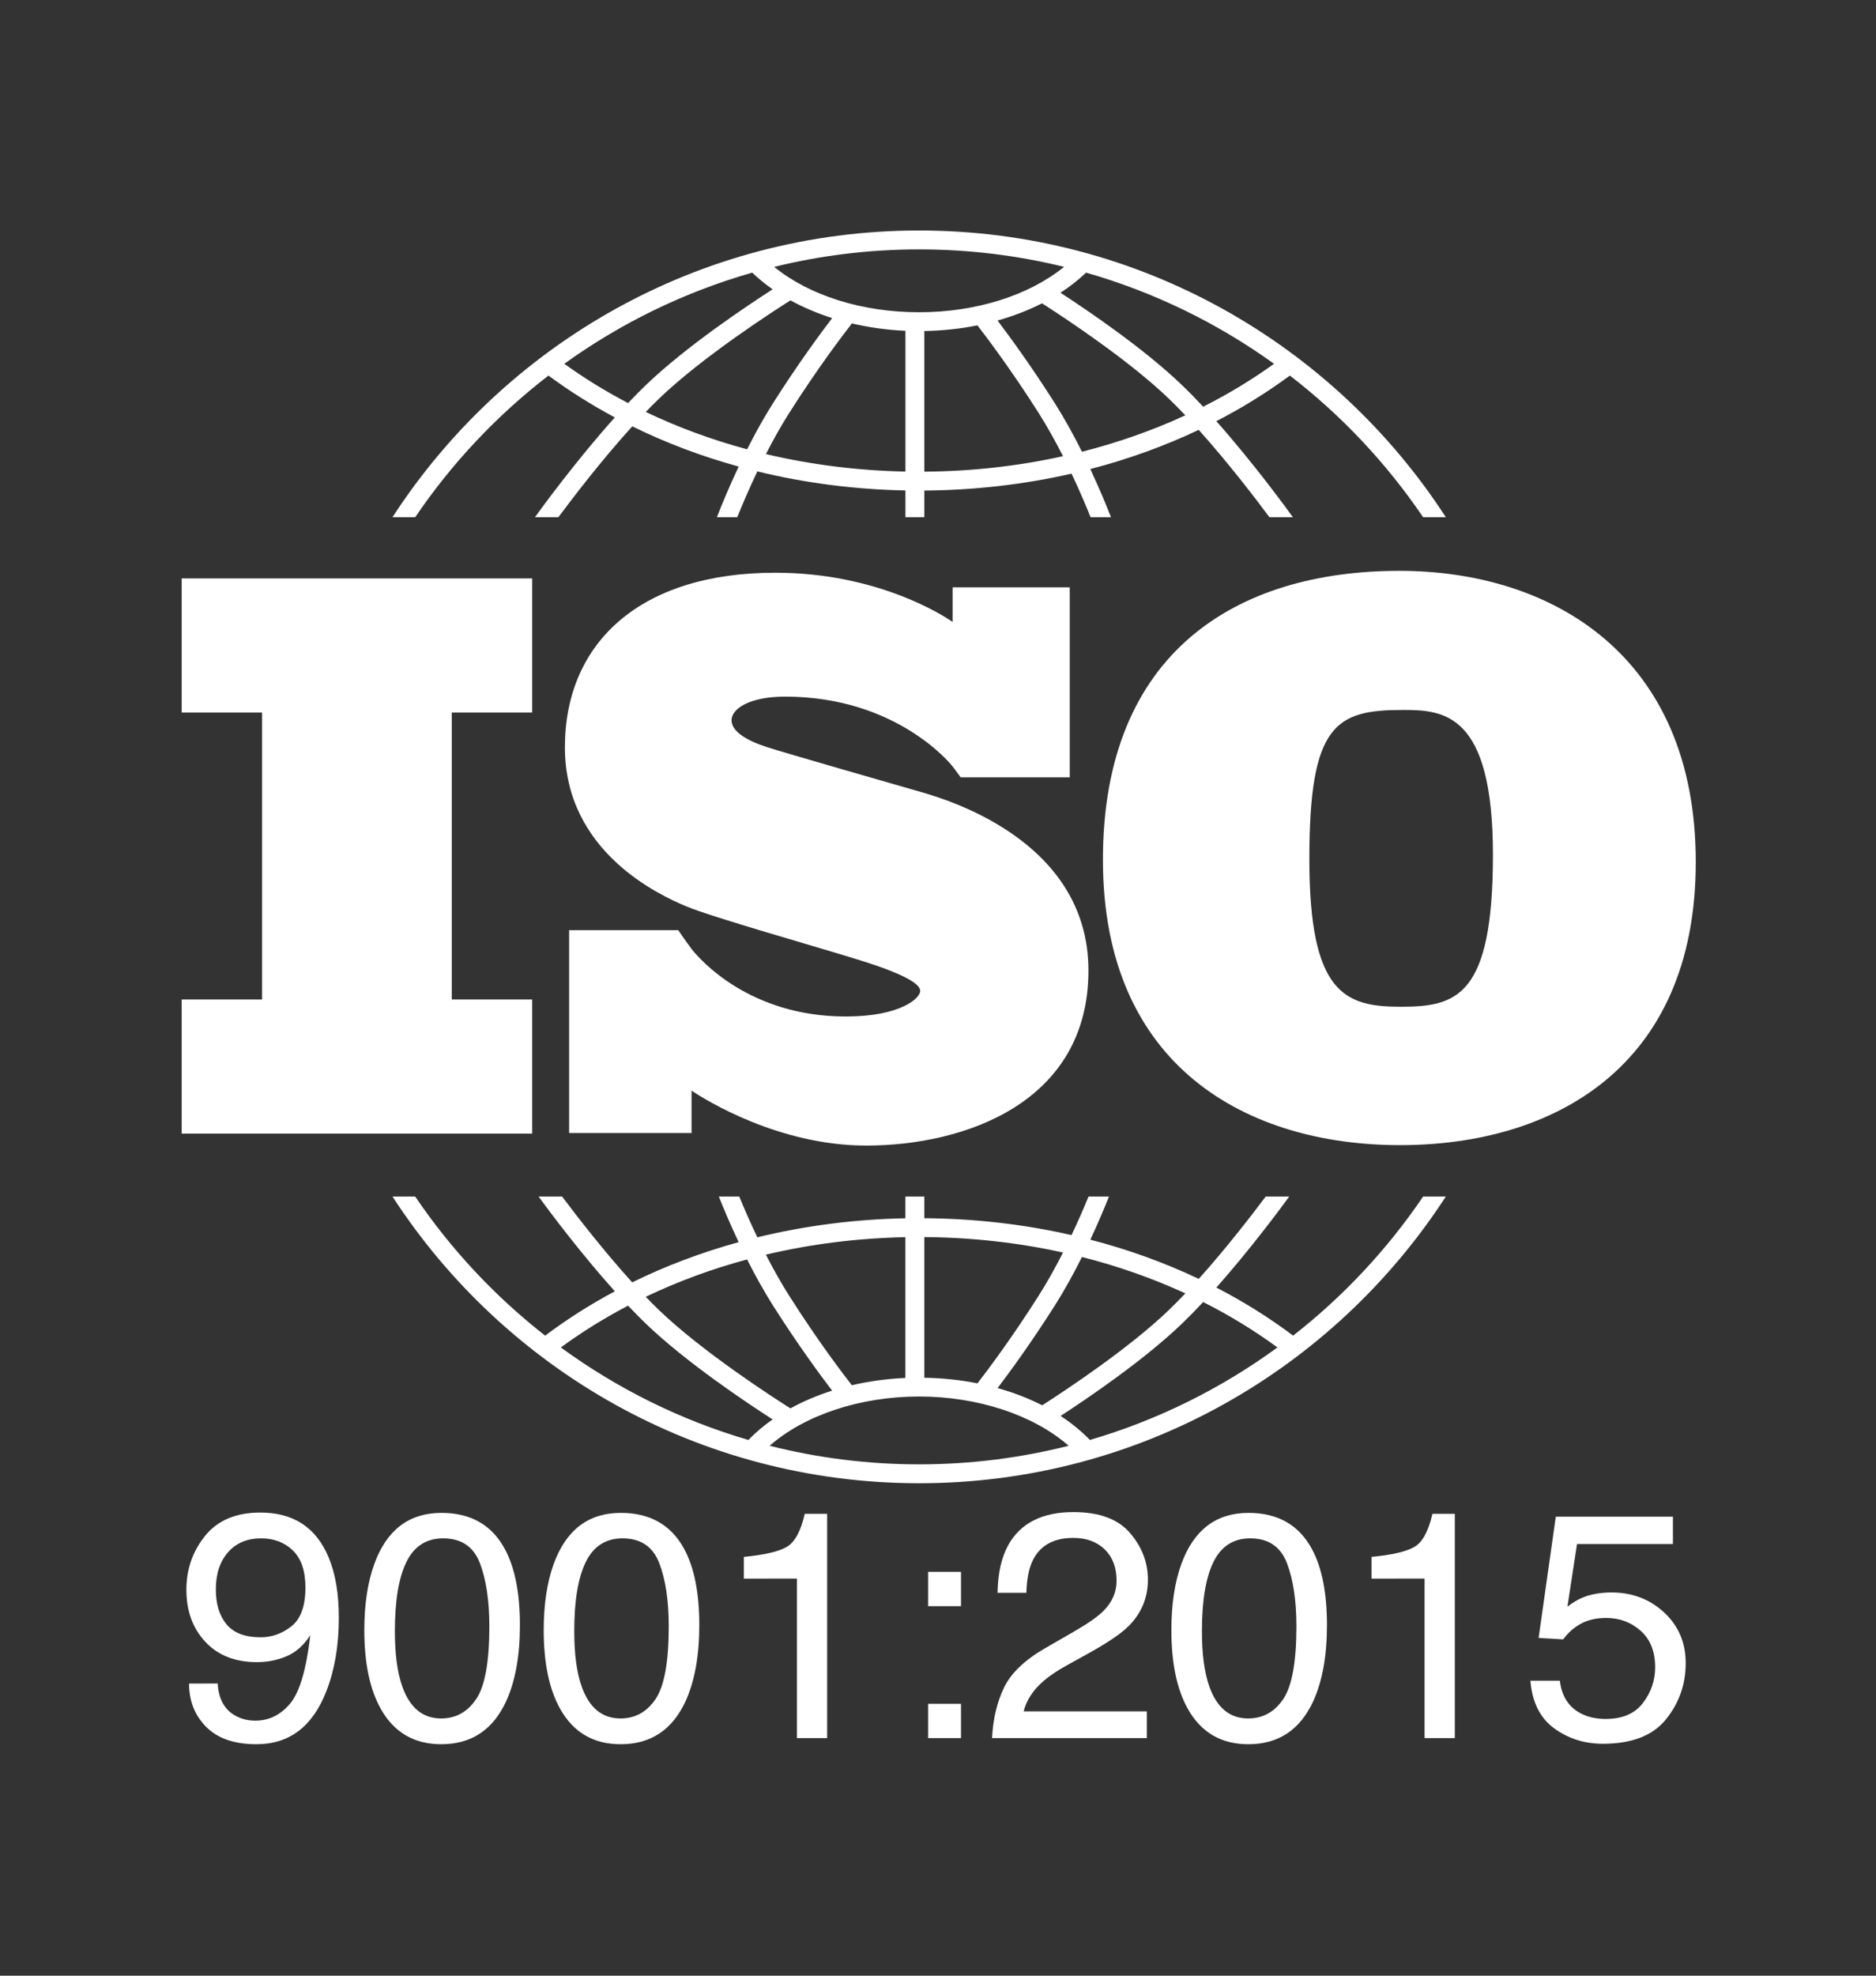
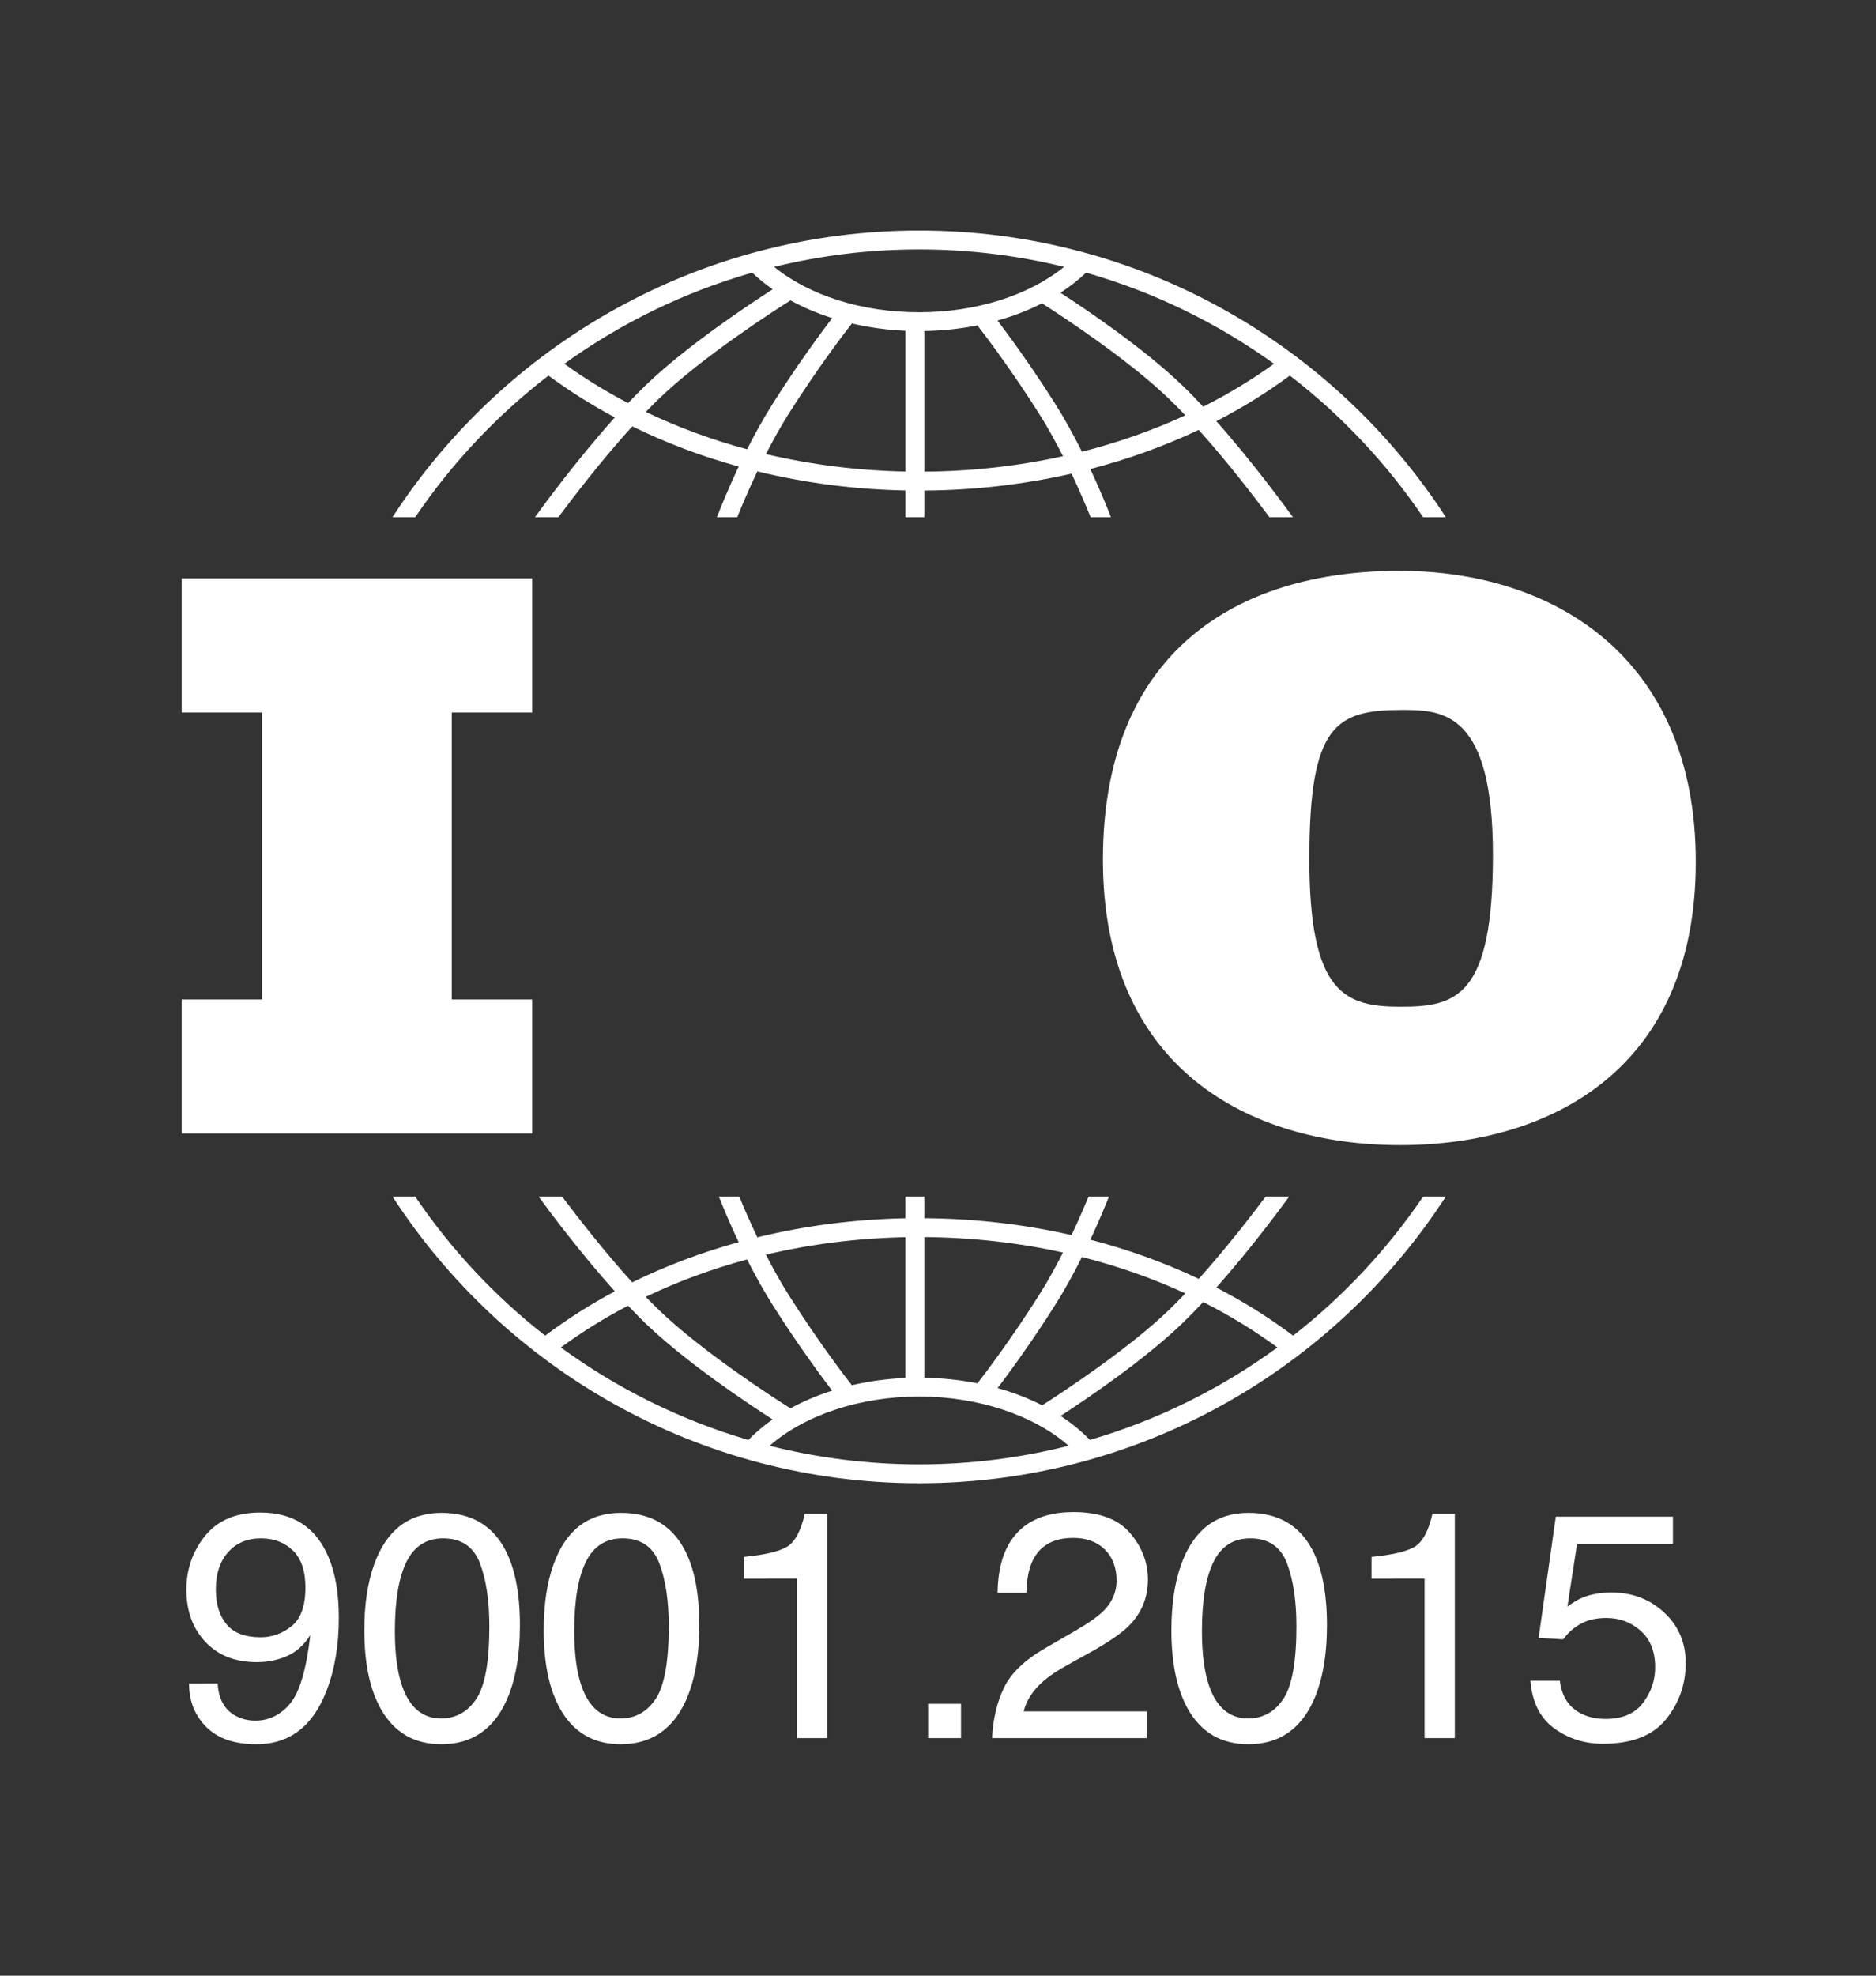
<svg xmlns="http://www.w3.org/2000/svg" width="57" height="60" viewBox="0 0 57 60" fill="none">
  <rect x="0" y="0" width="57" height="60" fill="#333333" stroke="none" />
  <path d="M16.17 21.64V17.566H5.52V21.64H7.963V30.354H5.52V34.428H16.17V30.354H13.727V21.64H16.17Z" fill="white" />
-   <path d="M27.924 24.036C27.266 23.845 23.879 22.877 23.292 22.686C22.706 22.495 22.227 22.22 22.227 21.873C22.227 21.527 22.766 21.156 23.855 21.156C27.29 21.156 28.94 23.271 28.94 23.271C28.94 23.271 29.126 23.518 29.189 23.607H32.503V17.837H28.945V18.887C28.673 18.7 26.667 17.393 23.556 17.393C19.45 17.393 17.164 19.519 17.164 22.698C17.164 25.876 20.049 27.19 20.851 27.525C21.652 27.86 24.788 28.744 26.129 29.162C27.47 29.58 27.96 29.879 27.96 30.094C27.96 30.309 27.374 30.87 25.698 30.87C22.779 30.87 21.276 29.152 21.012 28.82V28.817C20.928 28.705 20.83 28.572 20.797 28.522C20.758 28.464 20.668 28.336 20.606 28.247H17.292V34.409H21.012V33.122C21.445 33.41 23.661 34.79 26.32 34.79C29.289 34.79 33.071 33.499 33.071 29.473C33.071 25.446 28.583 24.227 27.924 24.036Z" fill="white" />
  <path d="M42.517 17.336C37.569 17.336 33.511 19.806 33.511 26.11C33.511 32.415 37.916 34.777 42.539 34.777C47.162 34.777 51.524 32.437 51.524 26.176C51.524 19.914 47.162 17.336 42.517 17.336ZM42.561 30.574C40.868 30.574 39.783 30.184 39.783 26.089C39.783 21.994 40.586 21.561 42.626 21.561C43.863 21.561 45.361 21.647 45.361 25.959C45.361 30.27 44.254 30.574 42.561 30.574Z" fill="white" />
  <path d="M12.616 15.707C13.728 14.067 15.096 12.614 16.665 11.406C17.299 11.874 17.973 12.299 18.681 12.677C17.494 13.998 16.43 15.462 16.254 15.707H16.966C17.394 15.132 18.278 13.974 19.211 12.948C20.23 13.449 21.314 13.858 22.444 14.169C22.143 14.807 21.916 15.364 21.782 15.707H22.401C22.543 15.354 22.751 14.861 23.011 14.316C24.453 14.668 25.964 14.865 27.51 14.895V15.707H28.084V14.898C29.618 14.887 31.121 14.712 32.558 14.384C32.803 14.901 33 15.368 33.136 15.707H33.755C33.627 15.377 33.412 14.851 33.128 14.245C34.279 13.946 35.383 13.547 36.422 13.055C37.319 14.054 38.158 15.152 38.57 15.707H39.283C39.112 15.47 38.103 14.081 36.957 12.791C37.745 12.384 38.492 11.922 39.191 11.406C40.759 12.614 42.127 14.067 43.239 15.707H43.93C40.532 10.471 34.629 7 27.927 7C21.227 7 15.323 10.471 11.925 15.707H12.616ZM22.7 13.645C21.625 13.355 20.593 12.975 19.621 12.51C19.753 12.373 19.885 12.24 20.016 12.114C21.347 10.832 23.538 9.425 24.018 9.122C24.407 9.336 24.832 9.516 25.285 9.66C24.933 10.119 24.244 11.053 23.493 12.236C23.201 12.697 22.934 13.181 22.7 13.645ZM27.51 14.321C26.055 14.292 24.632 14.111 23.272 13.79C23.485 13.374 23.722 12.947 23.978 12.543C24.843 11.18 25.624 10.156 25.884 9.823C26.403 9.944 26.948 10.021 27.51 10.046V14.321ZM28.084 14.324V10.053C28.638 10.043 29.18 9.985 29.698 9.881C29.995 10.265 30.739 11.252 31.559 12.543C31.828 12.969 32.077 13.419 32.298 13.854C30.943 14.154 29.529 14.314 28.084 14.324ZM32.874 13.719C32.631 13.233 32.352 12.722 32.044 12.236C31.332 11.114 30.674 10.216 30.309 9.734C30.79 9.599 31.244 9.424 31.661 9.212C32.335 9.643 34.293 10.932 35.521 12.114C35.684 12.271 35.849 12.439 36.015 12.613C35.022 13.071 33.969 13.441 32.874 13.719ZM38.71 11.048C38.036 11.534 37.315 11.969 36.557 12.351C36.345 12.124 36.132 11.905 35.92 11.702C34.771 10.595 33.06 9.435 32.221 8.89C32.506 8.706 32.767 8.502 32.999 8.28C35.074 8.872 37.001 9.818 38.71 11.048ZM27.928 7.574C29.445 7.574 30.919 7.758 32.331 8.104C31.26 8.973 29.654 9.483 27.928 9.483C26.193 9.483 24.592 8.975 23.522 8.105C24.934 7.758 26.41 7.574 27.928 7.574ZM22.856 8.28C23.045 8.461 23.252 8.63 23.476 8.786C22.717 9.274 20.846 10.518 19.617 11.701C19.44 11.872 19.262 12.053 19.084 12.241C18.404 11.886 17.756 11.488 17.146 11.048C18.855 9.818 20.781 8.872 22.856 8.28Z" fill="white" />
  <path d="M43.24 36.338C42.151 37.943 40.817 39.37 39.29 40.562C38.563 40.016 37.783 39.528 36.958 39.102C37.952 37.982 38.843 36.789 39.172 36.338H38.457C38.016 36.926 37.244 37.923 36.423 38.838C35.383 38.345 34.279 37.946 33.129 37.648C33.372 37.128 33.564 36.667 33.695 36.338H33.074C32.943 36.658 32.768 37.065 32.557 37.509C31.122 37.181 29.619 37.007 28.084 36.996V36.338H27.509V36.998C25.962 37.028 24.452 37.225 23.011 37.576C22.786 37.106 22.6 36.675 22.462 36.338H21.841C21.978 36.683 22.183 37.172 22.443 37.723C21.312 38.035 20.229 38.443 19.209 38.944C18.353 38.002 17.538 36.949 17.079 36.338H16.364C16.704 36.804 17.645 38.064 18.681 39.216C17.935 39.614 17.227 40.064 16.564 40.562C15.037 39.37 13.703 37.943 12.615 36.338H11.925C15.323 41.573 21.226 45.045 27.927 45.045C34.628 45.045 40.532 41.573 43.93 36.338L43.24 36.338ZM32.874 38.174C33.97 38.451 35.022 38.822 36.015 39.279C35.849 39.454 35.684 39.622 35.521 39.779C34.296 40.958 32.345 42.243 31.666 42.678C31.249 42.465 30.794 42.29 30.311 42.155C30.678 41.672 31.333 40.776 32.044 39.657C32.352 39.172 32.631 38.66 32.874 38.174ZM28.084 37.569C29.529 37.58 30.944 37.739 32.298 38.038C32.077 38.474 31.828 38.925 31.558 39.35C30.74 40.64 29.997 41.626 29.699 42.011C29.182 41.908 28.64 41.85 28.084 41.841L28.084 37.569ZM27.509 37.572V41.847C26.946 41.872 26.4 41.948 25.882 42.068C25.62 41.733 24.842 40.712 23.978 39.35C23.721 38.946 23.484 38.518 23.271 38.103C24.63 37.781 26.053 37.601 27.509 37.572ZM22.699 38.248C22.934 38.712 23.2 39.196 23.492 39.657C24.243 40.84 24.932 41.773 25.283 42.233C24.831 42.376 24.406 42.557 24.016 42.771C23.535 42.467 21.346 41.06 20.015 39.779C19.885 39.653 19.753 39.52 19.62 39.383C20.593 38.918 21.624 38.538 22.699 38.248ZM17.041 40.921C17.682 40.451 18.364 40.028 19.083 39.652C19.261 39.84 19.439 40.021 19.616 40.192C20.845 41.375 22.715 42.619 23.475 43.107C23.204 43.296 22.958 43.504 22.738 43.73C20.666 43.124 18.744 42.164 17.041 40.921ZM27.927 44.471C26.36 44.471 24.839 44.275 23.385 43.907C24.447 42.975 26.132 42.411 27.927 42.411C29.72 42.411 31.407 42.976 32.469 43.907C31.015 44.275 29.494 44.471 27.927 44.471ZM33.116 43.73C32.855 43.462 32.557 43.217 32.225 43.001C33.065 42.455 34.772 41.296 35.919 40.192C36.131 39.988 36.345 39.769 36.557 39.542C37.354 39.944 38.109 40.404 38.813 40.921C37.11 42.164 35.188 43.124 33.116 43.73Z" fill="white" />
  <path d="M6.615 51.127C6.641 51.602 6.824 51.93 7.165 52.111C7.341 52.207 7.539 52.255 7.759 52.255C8.17 52.255 8.521 52.084 8.811 51.741C9.102 51.399 9.307 50.704 9.429 49.656C9.237 49.959 9 50.171 8.718 50.294C8.436 50.417 8.132 50.478 7.807 50.478C7.146 50.478 6.624 50.273 6.24 49.862C5.855 49.452 5.663 48.924 5.663 48.278C5.663 47.658 5.853 47.112 6.232 46.642C6.612 46.171 7.172 45.935 7.912 45.935C8.91 45.935 9.599 46.384 9.979 47.282C10.189 47.775 10.295 48.392 10.295 49.134C10.295 49.971 10.169 50.712 9.917 51.358C9.499 52.434 8.791 52.971 7.792 52.971C7.122 52.971 6.614 52.796 6.266 52.446C5.918 52.096 5.744 51.656 5.744 51.128L6.615 51.127ZM8.857 49.387C9.139 49.163 9.28 48.771 9.28 48.212C9.28 47.709 9.153 47.335 8.9 47.088C8.646 46.842 8.323 46.719 7.931 46.719C7.51 46.719 7.176 46.86 6.929 47.141C6.681 47.422 6.558 47.798 6.558 48.269C6.558 48.714 6.666 49.068 6.883 49.33C7.1 49.592 7.446 49.723 7.921 49.723C8.263 49.723 8.575 49.611 8.857 49.387Z" fill="white" />
  <path d="M15.337 47.039C15.643 47.603 15.797 48.375 15.797 49.356C15.797 50.285 15.658 51.054 15.38 51.663C14.979 52.535 14.321 52.971 13.409 52.971C12.586 52.971 11.974 52.615 11.572 51.901C11.237 51.306 11.069 50.507 11.069 49.504C11.069 48.727 11.17 48.06 11.371 47.502C11.747 46.464 12.428 45.945 13.414 45.945C14.3 45.945 14.942 46.31 15.337 47.039ZM14.471 51.596C14.736 51.201 14.868 50.465 14.868 49.389C14.868 48.612 14.772 47.973 14.581 47.471C14.389 46.97 14.017 46.719 13.464 46.719C12.956 46.719 12.585 46.957 12.35 47.433C12.115 47.909 11.998 48.611 11.998 49.537C11.998 50.234 12.073 50.795 12.223 51.218C12.453 51.865 12.846 52.188 13.402 52.188C13.849 52.188 14.205 51.991 14.471 51.596Z" fill="white" />
  <path d="M20.787 47.039C21.094 47.603 21.247 48.375 21.247 49.356C21.247 50.285 21.108 51.054 20.831 51.663C20.429 52.535 19.771 52.971 18.859 52.971C18.036 52.971 17.424 52.615 17.022 51.901C16.687 51.306 16.52 50.507 16.52 49.504C16.52 48.727 16.62 48.06 16.821 47.502C17.197 46.464 17.878 45.945 18.864 45.945C19.751 45.945 20.392 46.31 20.787 47.039ZM19.921 51.596C20.186 51.201 20.319 50.465 20.319 49.389C20.319 48.612 20.223 47.973 20.031 47.471C19.839 46.97 19.467 46.719 18.914 46.719C18.406 46.719 18.035 46.957 17.8 47.433C17.565 47.909 17.448 48.611 17.448 49.537C17.448 50.234 17.523 50.795 17.673 51.218C17.903 51.865 18.296 52.188 18.852 52.188C19.299 52.188 19.655 51.991 19.921 51.596Z" fill="white" />
  <path d="M22.601 47.942V47.282C23.223 47.222 23.656 47.121 23.902 46.979C24.148 46.837 24.331 46.502 24.452 45.974H25.132V52.785H24.213V47.941L22.601 47.942Z" fill="white" />
-   <path d="M28.199 47.736H29.199V48.778H28.199V47.736ZM28.199 51.744H29.199V52.785H28.199V51.744Z" fill="white" />
+   <path d="M28.199 47.736V48.778H28.199V47.736ZM28.199 51.744H29.199V52.785H28.199V51.744Z" fill="white" />
  <path d="M30.508 51.247C30.72 50.811 31.134 50.414 31.749 50.058L32.668 49.528C33.079 49.289 33.368 49.085 33.534 48.916C33.795 48.651 33.926 48.348 33.926 48.006C33.926 47.608 33.807 47.291 33.568 47.056C33.328 46.822 33.009 46.705 32.611 46.705C32.02 46.705 31.612 46.928 31.386 47.375C31.264 47.615 31.197 47.947 31.185 48.372H30.309C30.319 47.776 30.429 47.291 30.639 46.915C31.012 46.253 31.671 45.921 32.615 45.921C33.4 45.921 33.973 46.133 34.335 46.557C34.697 46.98 34.878 47.452 34.878 47.971C34.878 48.518 34.685 48.986 34.3 49.375C34.076 49.601 33.676 49.875 33.099 50.196L32.443 50.559C32.13 50.731 31.885 50.895 31.706 51.051C31.387 51.328 31.186 51.636 31.103 51.973H34.845V52.785H30.142C30.173 52.196 30.296 51.683 30.508 51.247Z" fill="white" />
  <path d="M39.859 47.039C40.165 47.603 40.318 48.375 40.318 49.356C40.318 50.285 40.179 51.054 39.902 51.663C39.5 52.535 38.843 52.971 37.931 52.971C37.108 52.971 36.495 52.615 36.093 51.901C35.758 51.306 35.591 50.507 35.591 49.504C35.591 48.727 35.691 48.06 35.892 47.502C36.269 46.464 36.95 45.945 37.935 45.945C38.822 45.945 39.463 46.31 39.859 47.039ZM38.992 51.596C39.257 51.201 39.39 50.465 39.39 49.389C39.39 48.612 39.294 47.973 39.102 47.471C38.91 46.97 38.538 46.719 37.986 46.719C37.477 46.719 37.106 46.957 36.871 47.433C36.636 47.909 36.519 48.611 36.519 49.537C36.519 50.234 36.594 50.795 36.744 51.218C36.974 51.865 37.367 52.188 37.923 52.188C38.37 52.188 38.727 51.991 38.992 51.596Z" fill="white" />
  <path d="M41.672 47.942V47.282C42.294 47.222 42.728 47.121 42.973 46.979C43.219 46.837 43.402 46.502 43.523 45.974H44.203V52.785H43.284V47.941L41.672 47.942Z" fill="white" />
  <path d="M47.395 51.042C47.452 51.532 47.68 51.871 48.079 52.059C48.283 52.155 48.519 52.203 48.787 52.203C49.298 52.203 49.676 52.04 49.921 51.715C50.167 51.391 50.29 51.031 50.29 50.636C50.29 50.158 50.144 49.789 49.852 49.528C49.56 49.267 49.21 49.136 48.802 49.136C48.505 49.136 48.251 49.193 48.039 49.308C47.826 49.423 47.645 49.582 47.495 49.786L46.749 49.743L47.271 46.06H50.83V46.891H47.916L47.624 48.792C47.784 48.671 47.935 48.58 48.079 48.52C48.334 48.415 48.629 48.362 48.964 48.362C49.593 48.362 50.125 48.565 50.562 48.969C50.999 49.373 51.218 49.886 51.218 50.507C51.218 51.153 51.017 51.723 50.617 52.217C50.217 52.711 49.578 52.957 48.701 52.957C48.143 52.957 47.649 52.8 47.22 52.487C46.791 52.173 46.551 51.691 46.5 51.042L47.395 51.042Z" fill="white" />
</svg>